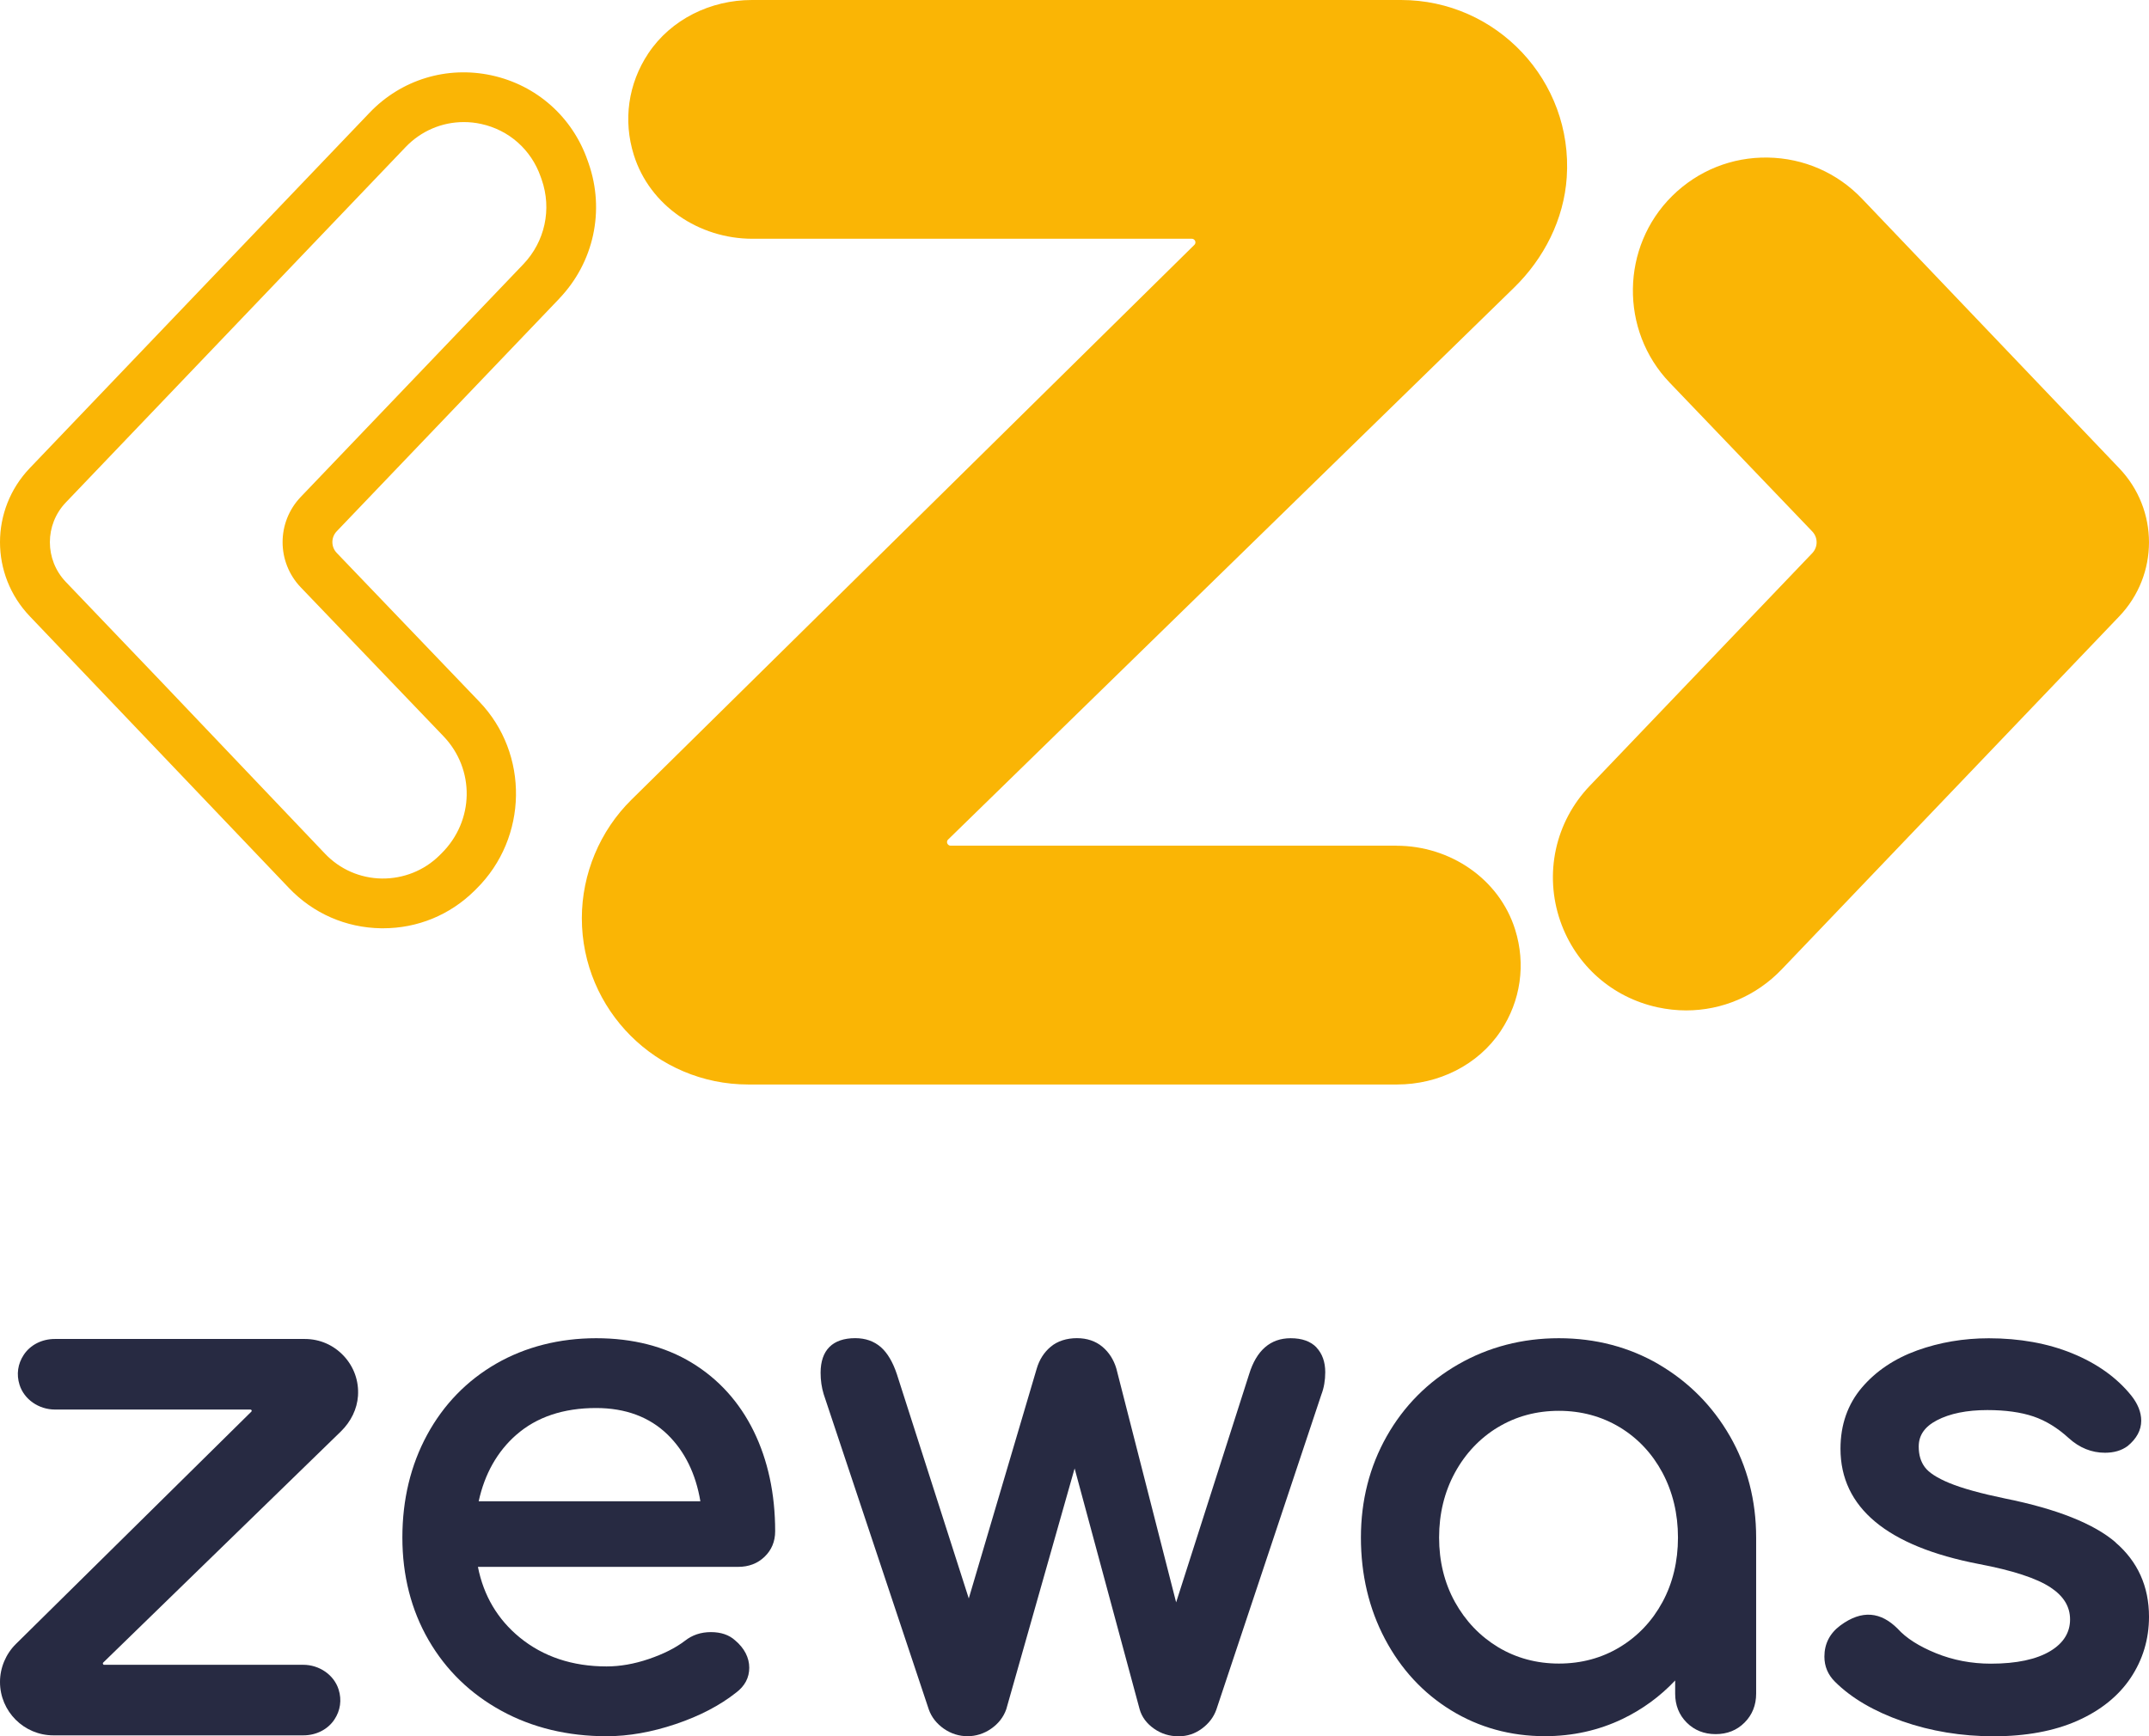
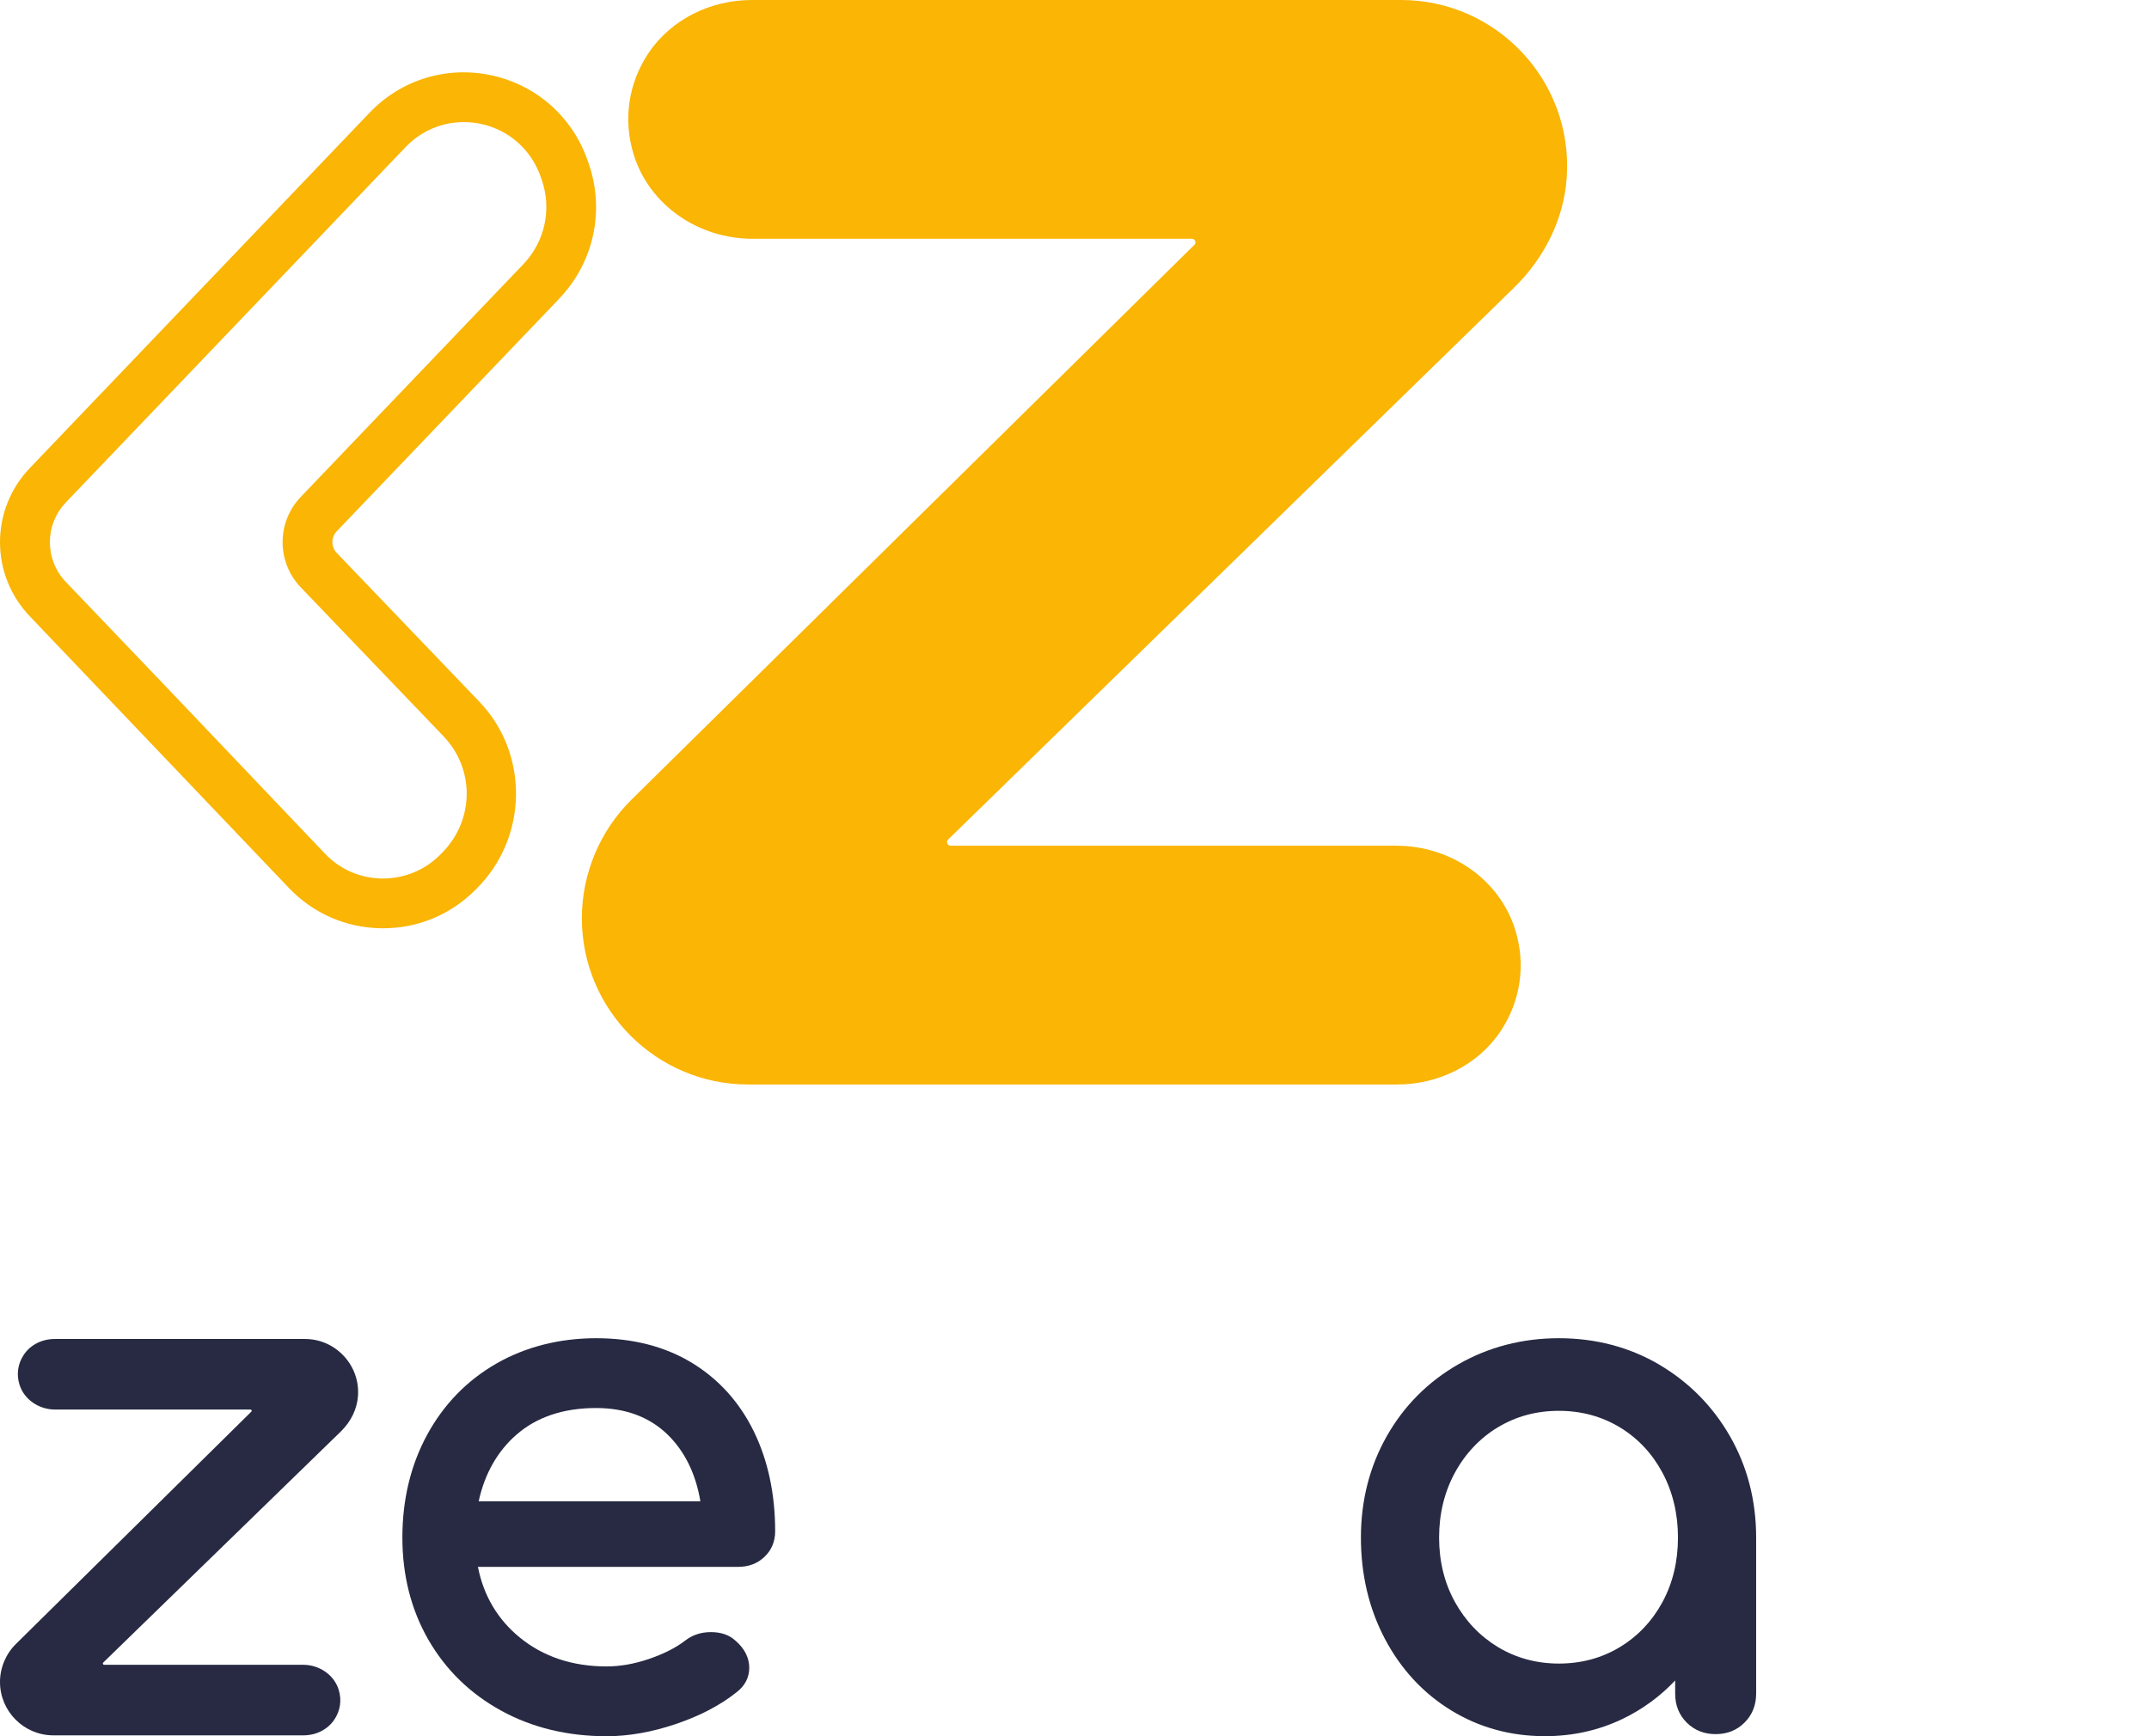
<svg xmlns="http://www.w3.org/2000/svg" id="Layer_2" data-name="Layer 2" viewBox="0 0 367.5 296.99">
  <g id="orange">
    <g>
      <g>
        <path d="m238.83,144.65c-21.19,0-76.26,0-76.26,0-.37,0-.52-.27-.57-.38-.05-.11-.13-.41.14-.67l96.76-94.38c5.16-5.03,8.55-11.71,9.03-18.9C269.03,13.8,255.9,0,239.6,0h-111.02c-7.04,0-13.82,3.28-17.72,9.14-3.44,5.18-4.33,11.44-2.47,17.37,2.73,8.7,11.16,14.33,20.28,14.33,20.99,0,75.14,0,75.14,0,.37,0,.52.27.57.38.05.11.13.41-.14.67l-96.26,94.9c-5.39,5.31-8.48,12.69-8.48,20.26,0,15.69,12.76,28.45,28.45,28.45h110.96c7.04,0,13.82-3.28,17.72-9.14,3.44-5.18,4.33-11.44,2.47-17.37-2.73-8.7-11.16-14.33-20.28-14.33Z" style="fill: #fab505; stroke-width: 0px;" />
-         <path d="m362.4,80.08l-43.96-46.07c-4.25-4.46-9.98-6.96-16.14-7.06-6.13-.1-11.96,2.24-16.34,6.57-8.79,8.69-8.98,23.01-.43,31.93l24.38,25.45c1,1.04,1,2.67,0,3.72l-38.04,39.79c-5.93,6.2-7.85,15.08-5.03,23.18,2.63,7.52,8.84,13.02,16.63,14.71,1.63.35,3.26.53,4.88.53,6.12,0,11.99-2.47,16.35-7.03l57.7-60.36c6.8-7.11,6.8-18.25,0-25.36Z" style="fill: #fab505; stroke-width: 0px;" />
        <path d="m95.63,51.08c5.93-6.2,7.85-15.08,5.02-23.17l-.17-.48c-2.6-7.44-8.73-12.87-16.41-14.54-7.66-1.66-15.46.73-20.87,6.39L5.1,80.06c-6.8,7.11-6.8,18.25,0,25.36l44.3,46.46c4.15,4.36,9.75,6.81,15.77,6.9.12,0,.23,0,.35,0,5.89,0,11.42-2.27,15.62-6.42l.33-.33c8.83-8.73,9.05-23.09.5-32.01-8.25-8.61-18.55-19.35-24.38-25.44-1-1.04-1-2.67,0-3.71l38.05-39.79Zm-44.19,49.39c5.83,6.09,16.13,16.83,24.38,25.44,5.45,5.68,5.3,14.5-.33,20.07l-.33.33c-2.64,2.61-6.18,4-9.86,3.96-3.72-.06-7.17-1.57-9.73-4.26l-28.1-29.52-16.21-16.95c-3.64-3.81-3.64-9.79,0-13.6l58.1-60.78c2.65-2.77,6.22-4.28,9.95-4.28.98,0,1.98.1,2.97.32,4.76,1.03,8.57,4.41,10.18,9.03l.17.48h0c1.77,5.06.56,10.62-3.14,14.49l-38.05,39.79c-4.15,4.34-4.15,11.14,0,15.48Z" style="fill: #fab505; stroke-width: 0px;" />
      </g>
      <g>
        <path d="m118.29,233.09c-4.58-2.78-10.08-4.19-16.34-4.19s-12.09,1.47-17.11,4.36c-5.02,2.9-8.99,6.99-11.8,12.17-2.81,5.17-4.23,11.08-4.23,17.57s1.51,12.4,4.48,17.53c2.97,5.14,7.17,9.21,12.46,12.1,5.28,2.89,11.33,4.35,17.99,4.35,3.75,0,7.72-.7,11.81-2.08,4.1-1.38,7.58-3.2,10.34-5.39,1.49-1.12,2.24-2.55,2.24-4.25s-.82-3.34-2.42-4.68c-1.03-.94-2.43-1.41-4.14-1.41s-3.2.5-4.45,1.49c-1.6,1.22-3.67,2.26-6.17,3.11-2.49.85-4.92,1.27-7.22,1.27-5.84,0-10.84-1.67-14.86-4.96-3.77-3.09-6.17-7.14-7.14-12.07h44.5c1.81,0,3.33-.58,4.52-1.73,1.2-1.15,1.81-2.62,1.81-4.36,0-6.4-1.24-12.16-3.67-17.12-2.45-4.99-6.02-8.93-10.6-11.71Zm-29.99,12.33c3.46-3.04,8.05-4.58,13.64-4.58,5.02,0,9.13,1.53,12.23,4.55,2.93,2.86,4.81,6.69,5.6,11.4h-37.91c1.02-4.69,3.18-8.51,6.43-11.37Z" style="fill: #272a42; stroke-width: 0px;" />
-         <path d="m225.15,230.49c-1.01-1.06-2.5-1.59-4.43-1.59-3.47,0-5.86,2.08-7.11,6.16l-12.48,39.02-10.22-39.98c-.45-1.53-1.26-2.79-2.39-3.74-1.16-.97-2.63-1.47-4.36-1.47s-3.32.49-4.48,1.47c-1.14.95-1.94,2.21-2.39,3.74l-11.62,39.31-12.3-38.37c-.69-2.07-1.61-3.62-2.73-4.61-1.17-1.02-2.64-1.54-4.38-1.54-3.88,0-5.93,2.05-5.93,5.93,0,1.29.18,2.52.53,3.66l17.98,53.94c.46,1.29,1.32,2.39,2.55,3.26,2.46,1.73,5.67,1.73,8.12,0,1.23-.86,2.09-1.96,2.57-3.31l11.69-41.2,11.12,41.2c.37,1.32,1.2,2.43,2.45,3.31,1.23.87,2.64,1.31,4.18,1.31s2.82-.44,4.01-1.31c1.18-.87,2.02-1.96,2.48-3.26l17.96-53.89c.44-1.14.66-2.43.66-3.82,0-1.75-.51-3.17-1.5-4.22h0Z" style="fill: #272a42; stroke-width: 0px;" />
        <path d="m283.69,233.38h0c-5.09-2.97-10.85-4.48-17.11-4.48s-12.05,1.51-17.22,4.48c-5.17,2.97-9.28,7.1-12.21,12.28-2.93,5.17-4.42,11-4.42,17.34s1.38,12.16,4.1,17.32c2.73,5.17,6.53,9.29,11.31,12.22,4.78,2.94,10.18,4.43,16.05,4.43,4.73,0,9.2-.99,13.28-2.95,3.41-1.64,6.43-3.85,9-6.58v2.25c0,1.97.66,3.64,1.97,4.95,1.31,1.31,2.97,1.98,4.95,1.98s3.64-.66,4.95-1.98c1.31-1.31,1.98-2.98,1.98-4.95v-26.69c0-6.34-1.51-12.17-4.48-17.34-2.97-5.17-7.06-9.29-12.15-12.27Zm-27.52,10.75c3.09-1.87,6.59-2.81,10.41-2.81s7.32.95,10.41,2.81c3.09,1.87,5.54,4.48,7.3,7.76,1.76,3.3,2.66,7.03,2.66,11.1s-.89,7.79-2.65,11.04c-1.76,3.25-4.21,5.84-7.3,7.71-3.09,1.87-6.59,2.81-10.41,2.81s-7.32-.95-10.41-2.81c-3.09-1.87-5.57-4.47-7.37-7.72-1.8-3.25-2.71-6.96-2.71-11.03s.91-7.8,2.71-11.1c1.79-3.28,4.27-5.9,7.36-7.77Z" style="fill: #272a42; stroke-width: 0px;" />
-         <path d="m361.77,263.8c-3.72-3.19-10.07-5.71-18.86-7.48-4.16-.86-7.37-1.75-9.55-2.65-2.08-.86-3.5-1.77-4.2-2.72-.7-.94-1.04-2.09-1.04-3.52,0-1.92,1.01-3.39,3.09-4.48,2.22-1.17,5.14-1.76,8.65-1.76,3.09,0,5.73.37,7.87,1.09,2.12.72,4.15,1.97,6.06,3.72,1.82,1.65,3.9,2.49,6.18,2.49,1.53,0,2.82-.37,3.87-1.14,1.55-1.27,2.33-2.74,2.33-4.34,0-1.46-.59-2.92-1.74-4.35-2.47-3.05-5.86-5.46-10.08-7.18-4.19-1.71-8.99-2.57-14.25-2.57-4.3,0-8.42.7-12.25,2.08-3.87,1.4-7.05,3.53-9.44,6.34-2.43,2.85-3.67,6.37-3.67,10.47,0,10.06,7.96,16.69,23.65,19.72,5.77,1.09,9.9,2.44,12.27,4.01,2.25,1.49,3.34,3.28,3.34,5.48s-1.1,4.03-3.37,5.4c-2.37,1.43-5.79,2.16-10.17,2.16-3.31,0-6.47-.6-9.39-1.79-2.9-1.18-5.1-2.58-6.55-4.19-2.86-2.86-6.08-3.31-9.81-.55-1.81,1.35-2.72,3.14-2.72,5.32,0,1.66.6,3.1,1.8,4.29,2.79,2.79,6.67,5.07,11.56,6.78,4.85,1.7,10.1,2.56,15.59,2.56s10.32-.89,14.28-2.64c4-1.77,7.07-4.25,9.15-7.36,2.08-3.12,3.13-6.63,3.13-10.45,0-5.17-1.93-9.45-5.73-12.71Z" style="fill: #272a42; stroke-width: 0px;" />
        <path d="m9.13,296.83h42.75c2.19,0,4.18-1.01,5.3-2.7,1.03-1.54,1.29-3.36.73-5.13-.78-2.5-3.28-4.24-6.06-4.24H17.8s-.13.02-.19-.15c-.05-.13.02-.21.02-.21l40.66-39.55c1.74-1.7,2.78-3.86,2.93-6.09.17-2.55-.7-4.98-2.44-6.84-1.74-1.86-4.1-2.89-6.65-2.89H9.37c-2.2,0-4.18,1.01-5.3,2.7-1.03,1.54-1.29,3.36-.73,5.13.78,2.5,3.28,4.24,6.07,4.24h33.41s.16.02.21.13c.05.14-.05.23-.05.23L2.72,281.2C.99,282.91,0,285.27,0,287.7,0,292.74,4.1,296.83,9.13,296.83Z" style="fill: #272a42; stroke-width: 0px;" />
      </g>
    </g>
  </g>
</svg>